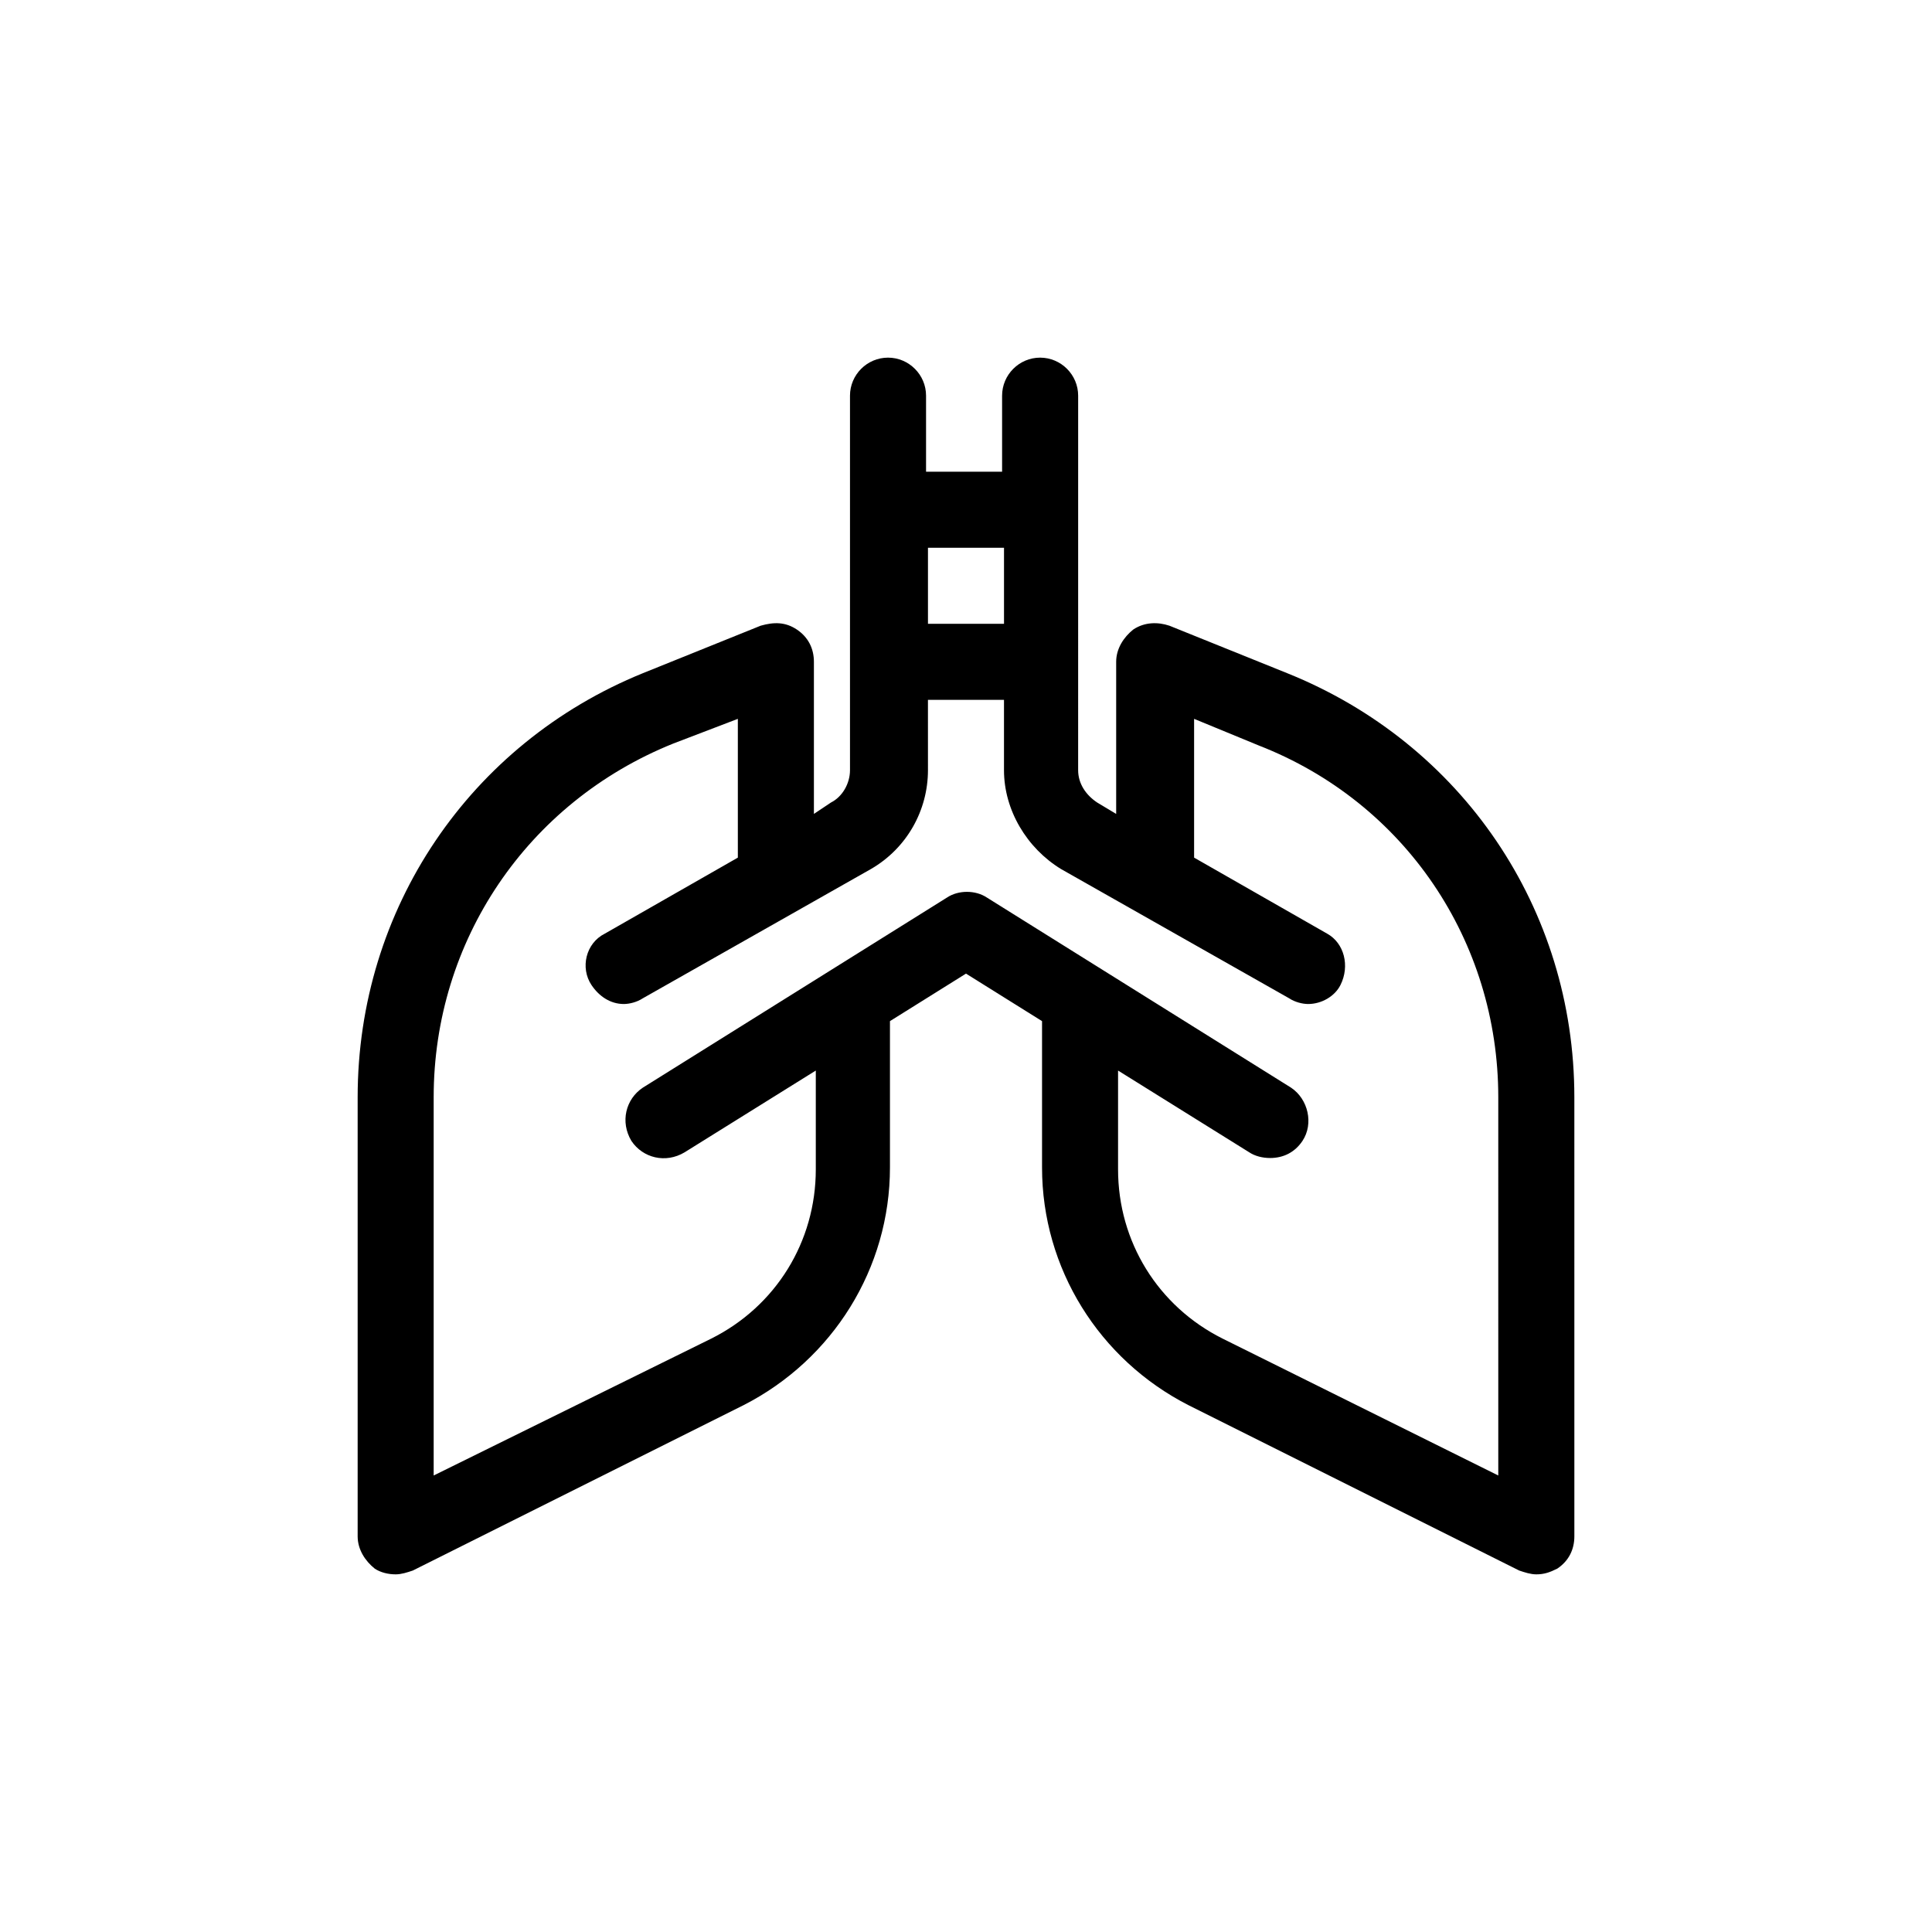
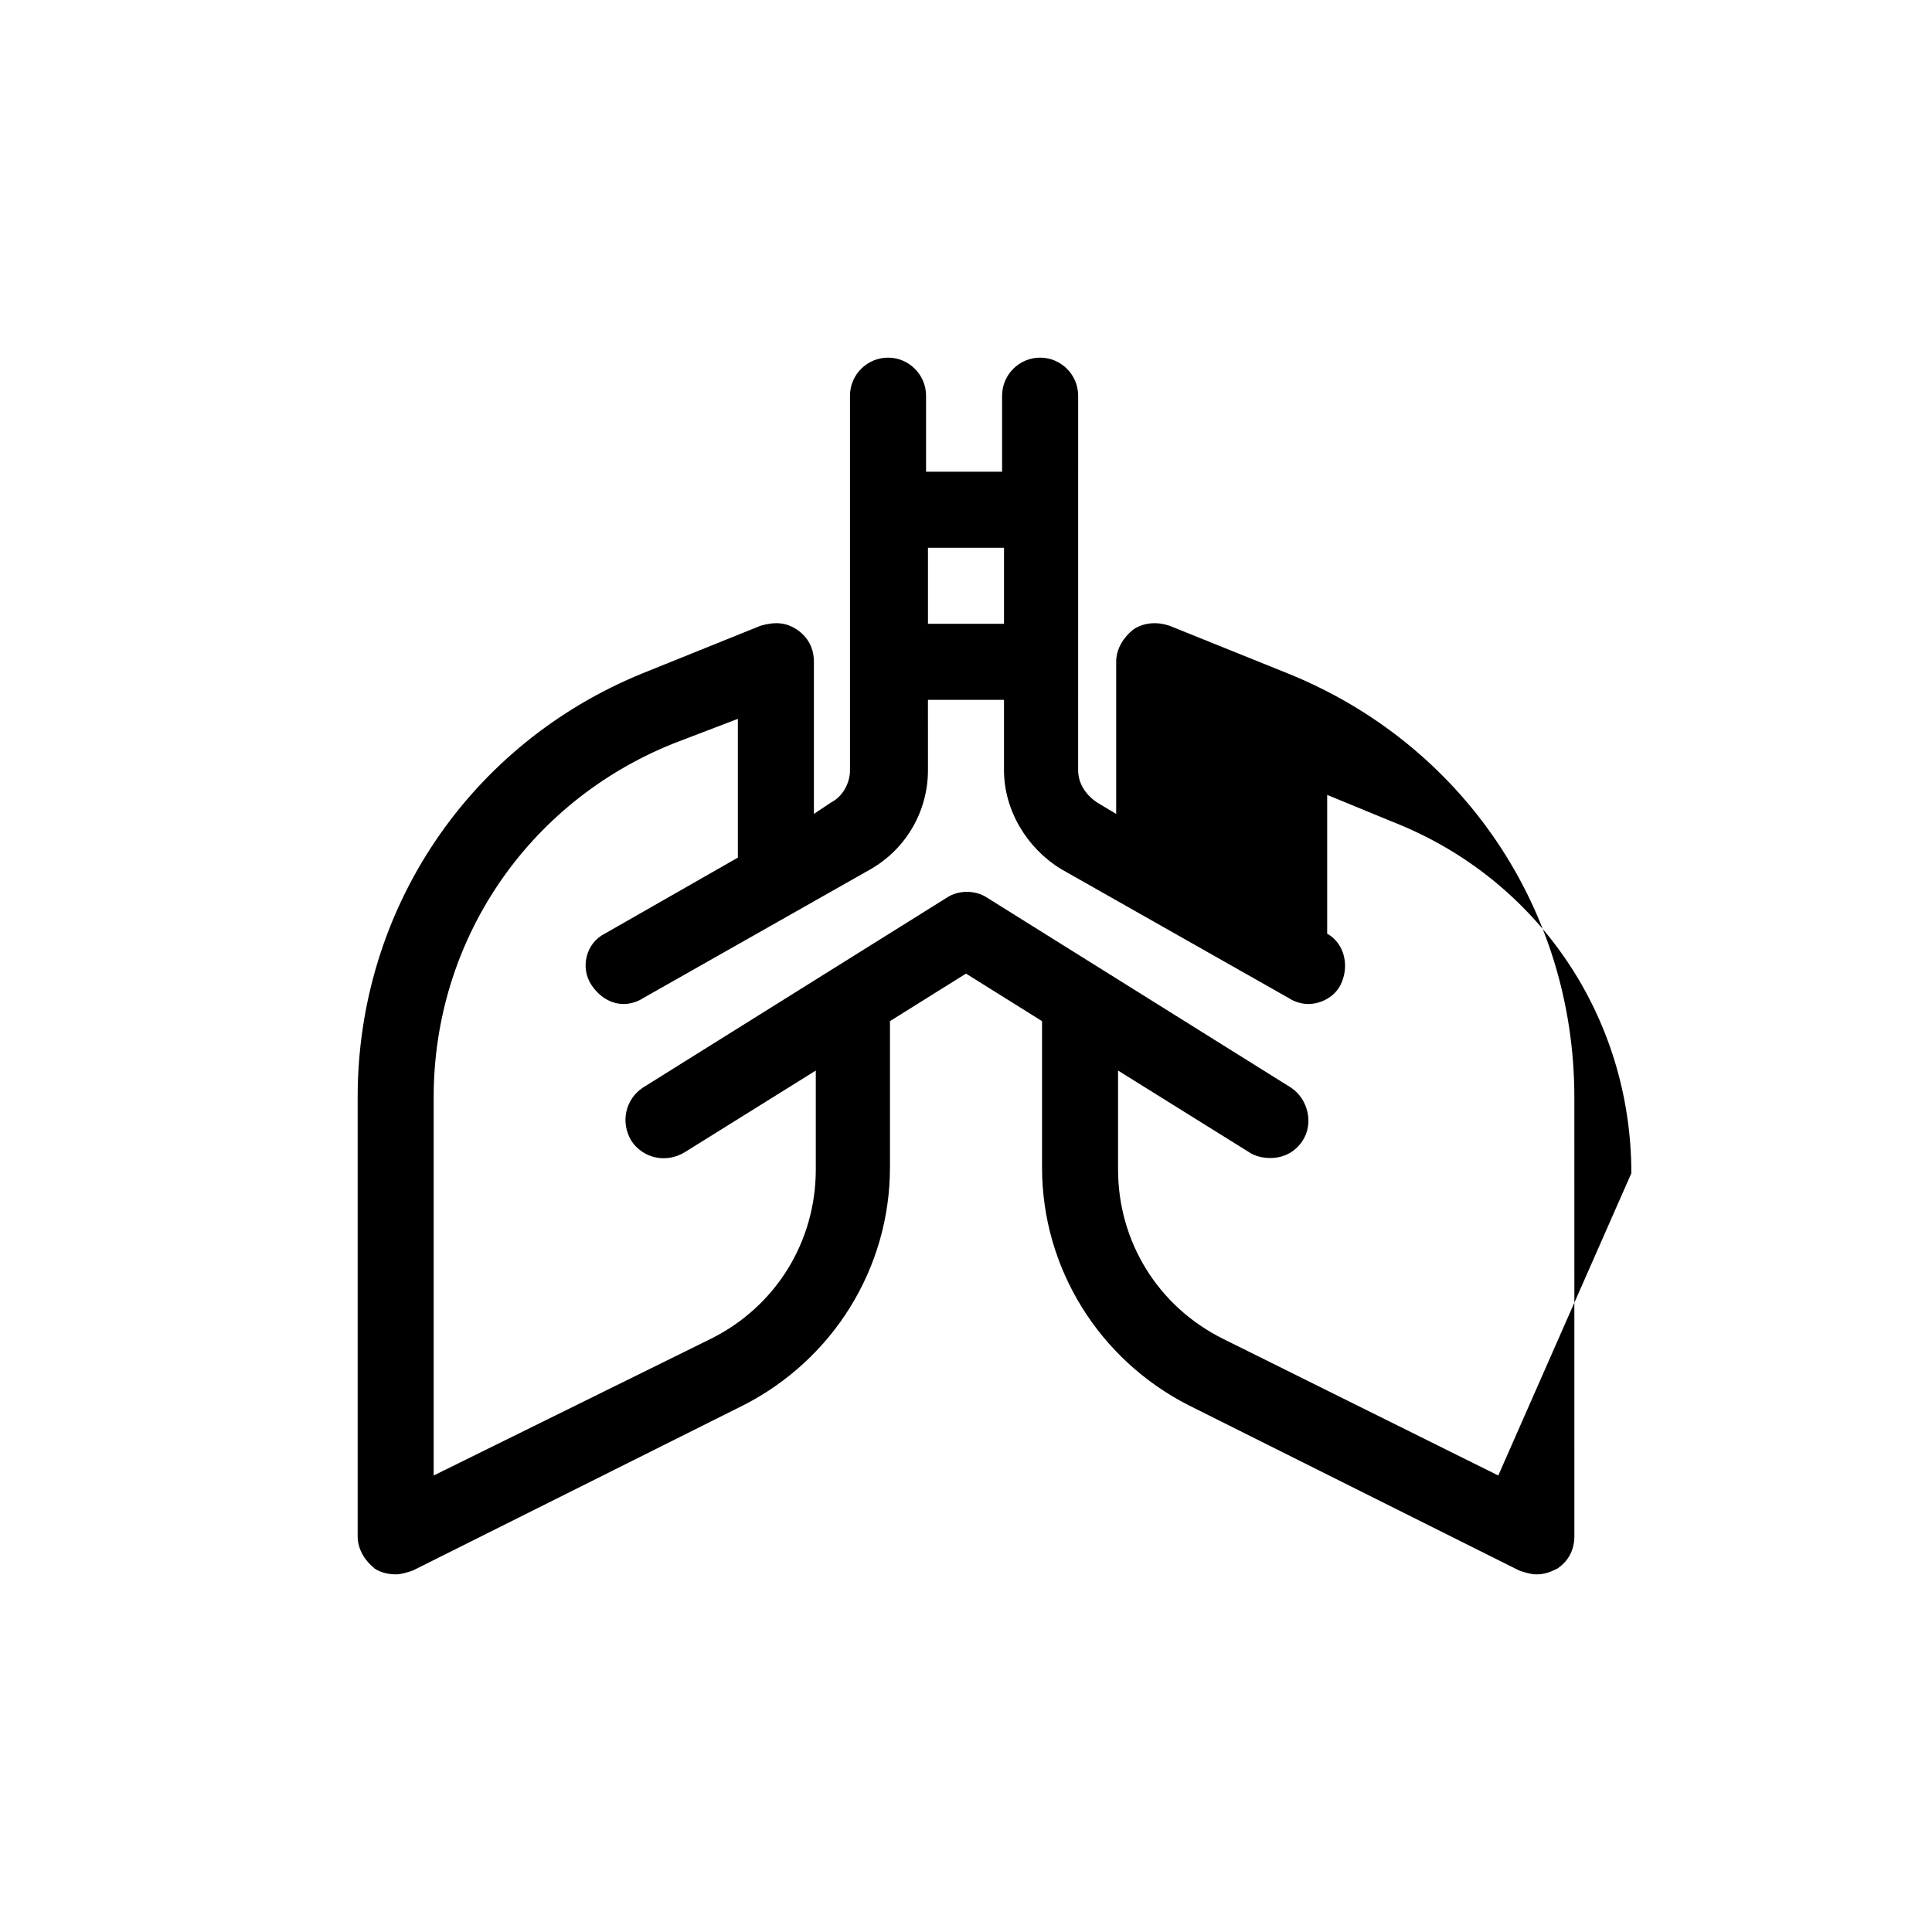
<svg xmlns="http://www.w3.org/2000/svg" fill="#000000" width="800px" height="800px" version="1.1" viewBox="144 144 512 512">
-   <path d="m485.14 322.41-31.234-12.594c-3.023-1.008-6.551-1.008-9.574 1.008-2.519 2.016-4.535 5.039-4.535 8.566v40.305l-5.039-3.023c-3.023-2.016-5.039-5.039-5.039-8.566l0.004-99.25c0-5.543-4.535-10.078-10.078-10.078s-10.078 4.535-10.078 10.078v20.152h-20.152v-20.152c0-5.543-4.535-10.078-10.078-10.078-5.543 0-10.078 4.535-10.078 10.078v99.25c0 3.527-2.016 7.055-5.039 8.566l-4.523 3.023v-40.305c0-3.527-1.512-6.551-4.535-8.566-3.023-2.016-6.047-2.016-9.574-1.008l-31.234 12.594c-45.848 18.645-75.57 62.473-75.57 112.35v116.38c0 3.527 2.016 6.551 4.535 8.566 1.512 1.008 3.527 1.512 5.543 1.512 1.512 0 3.023-0.504 4.535-1.008l87.664-43.832c23.672-12.094 38.789-36.273 38.789-62.977v-38.793l20.152-12.594 20.152 12.594v38.793c0 26.703 15.113 50.883 38.793 62.977l87.664 43.832c1.512 0.504 3.023 1.008 4.535 1.008 2.016 0 3.527-0.504 5.543-1.512 3.023-2.016 4.535-5.039 4.535-8.566l-0.004-116.38c0-49.879-29.727-93.707-76.078-112.35zm-95.219-33.25h20.152v20.152h-20.152zm151.14 245.86-73.051-36.273c-17.129-8.566-27.711-25.695-27.711-44.84v-26.199l34.762 21.664c1.512 1.008 3.527 1.512 5.543 1.512 3.527 0 6.551-1.512 8.566-4.535 3.023-4.535 1.512-11.082-3.023-14.105l-80.609-50.383c-3.023-2.016-7.559-2.016-10.578 0l-80.609 50.383c-4.535 3.023-6.047 9.07-3.023 14.105 3.023 4.535 9.07 6.047 14.105 3.023l34.762-21.664v26.199c0 19.145-10.578 36.273-27.711 44.84l-73.555 36.273v-100.26c0-41.312 24.688-78.09 63.48-93.707l17.129-6.551v36.777l-35.266 20.152c-5.039 2.519-6.551 9.07-3.527 13.602 2.016 3.023 5.039 5.039 8.566 5.039 1.512 0 3.527-0.504 5.039-1.512l60.457-34.258c9.574-5.543 15.113-15.617 15.113-26.199l-0.004-18.641h20.152v18.641c0 10.578 6.047 20.656 15.113 26.199l60.457 34.258c1.512 1.008 3.527 1.512 5.039 1.512 3.527 0 7.055-2.016 8.566-5.039 2.519-5.039 1.008-11.082-3.527-13.602l-35.266-20.152v-36.777l17.129 7.055c38.793 15.113 63.48 51.891 63.48 93.203z" />
+   <path d="m485.14 322.41-31.234-12.594c-3.023-1.008-6.551-1.008-9.574 1.008-2.519 2.016-4.535 5.039-4.535 8.566v40.305l-5.039-3.023c-3.023-2.016-5.039-5.039-5.039-8.566l0.004-99.25c0-5.543-4.535-10.078-10.078-10.078s-10.078 4.535-10.078 10.078v20.152h-20.152v-20.152c0-5.543-4.535-10.078-10.078-10.078-5.543 0-10.078 4.535-10.078 10.078v99.25c0 3.527-2.016 7.055-5.039 8.566l-4.523 3.023v-40.305c0-3.527-1.512-6.551-4.535-8.566-3.023-2.016-6.047-2.016-9.574-1.008l-31.234 12.594c-45.848 18.645-75.57 62.473-75.57 112.35v116.38c0 3.527 2.016 6.551 4.535 8.566 1.512 1.008 3.527 1.512 5.543 1.512 1.512 0 3.023-0.504 4.535-1.008l87.664-43.832c23.672-12.094 38.789-36.273 38.789-62.977v-38.793l20.152-12.594 20.152 12.594v38.793c0 26.703 15.113 50.883 38.793 62.977l87.664 43.832c1.512 0.504 3.023 1.008 4.535 1.008 2.016 0 3.527-0.504 5.543-1.512 3.023-2.016 4.535-5.039 4.535-8.566l-0.004-116.38c0-49.879-29.727-93.707-76.078-112.35zm-95.219-33.25h20.152v20.152h-20.152zm151.14 245.86-73.051-36.273c-17.129-8.566-27.711-25.695-27.711-44.84v-26.199l34.762 21.664c1.512 1.008 3.527 1.512 5.543 1.512 3.527 0 6.551-1.512 8.566-4.535 3.023-4.535 1.512-11.082-3.023-14.105l-80.609-50.383c-3.023-2.016-7.559-2.016-10.578 0l-80.609 50.383c-4.535 3.023-6.047 9.07-3.023 14.105 3.023 4.535 9.07 6.047 14.105 3.023l34.762-21.664v26.199c0 19.145-10.578 36.273-27.711 44.84l-73.555 36.273v-100.26c0-41.312 24.688-78.09 63.48-93.707l17.129-6.551v36.777l-35.266 20.152c-5.039 2.519-6.551 9.07-3.527 13.602 2.016 3.023 5.039 5.039 8.566 5.039 1.512 0 3.527-0.504 5.039-1.512l60.457-34.258c9.574-5.543 15.113-15.617 15.113-26.199l-0.004-18.641h20.152v18.641c0 10.578 6.047 20.656 15.113 26.199l60.457 34.258c1.512 1.008 3.527 1.512 5.039 1.512 3.527 0 7.055-2.016 8.566-5.039 2.519-5.039 1.008-11.082-3.527-13.602v-36.777l17.129 7.055c38.793 15.113 63.48 51.891 63.48 93.203z" />
</svg>